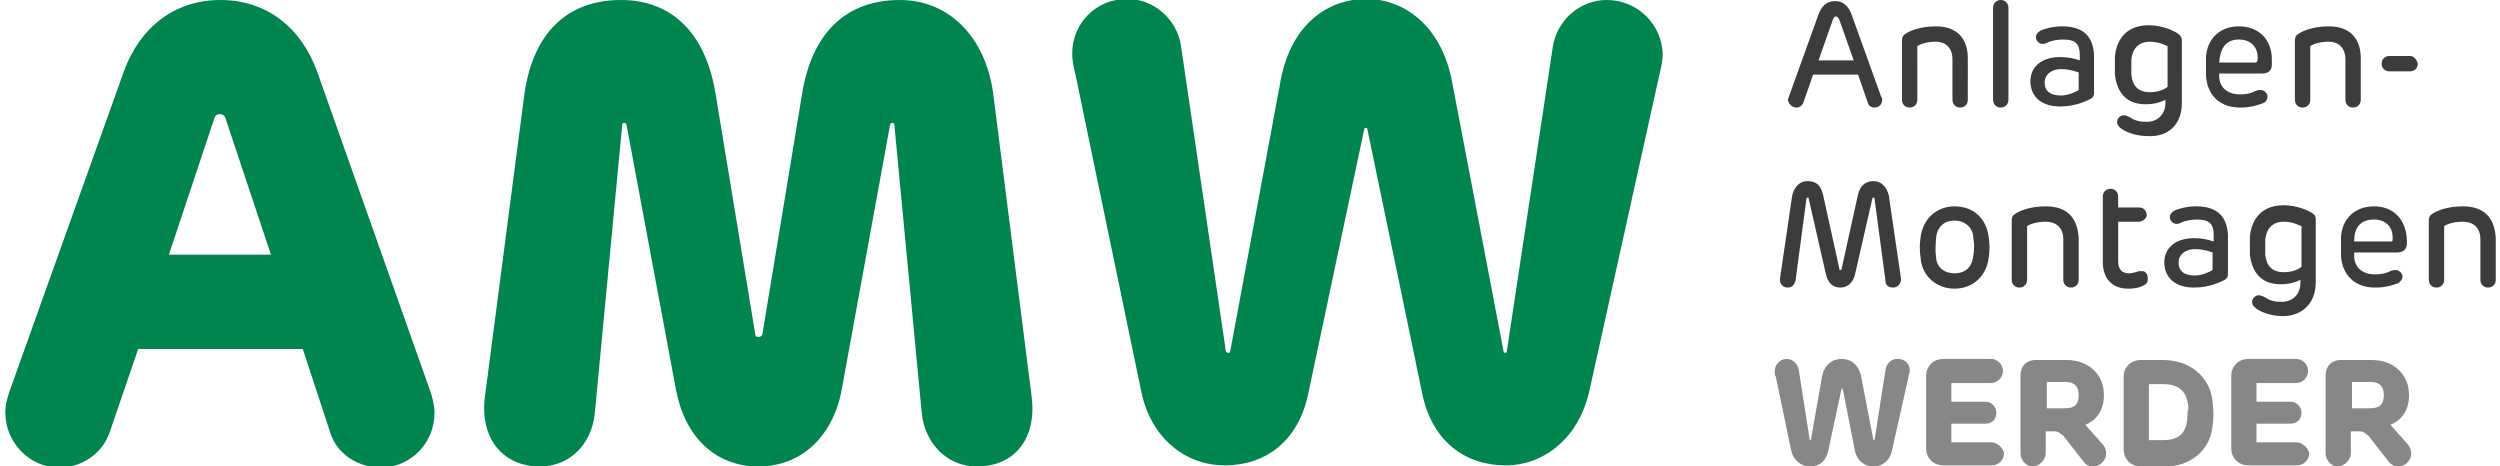
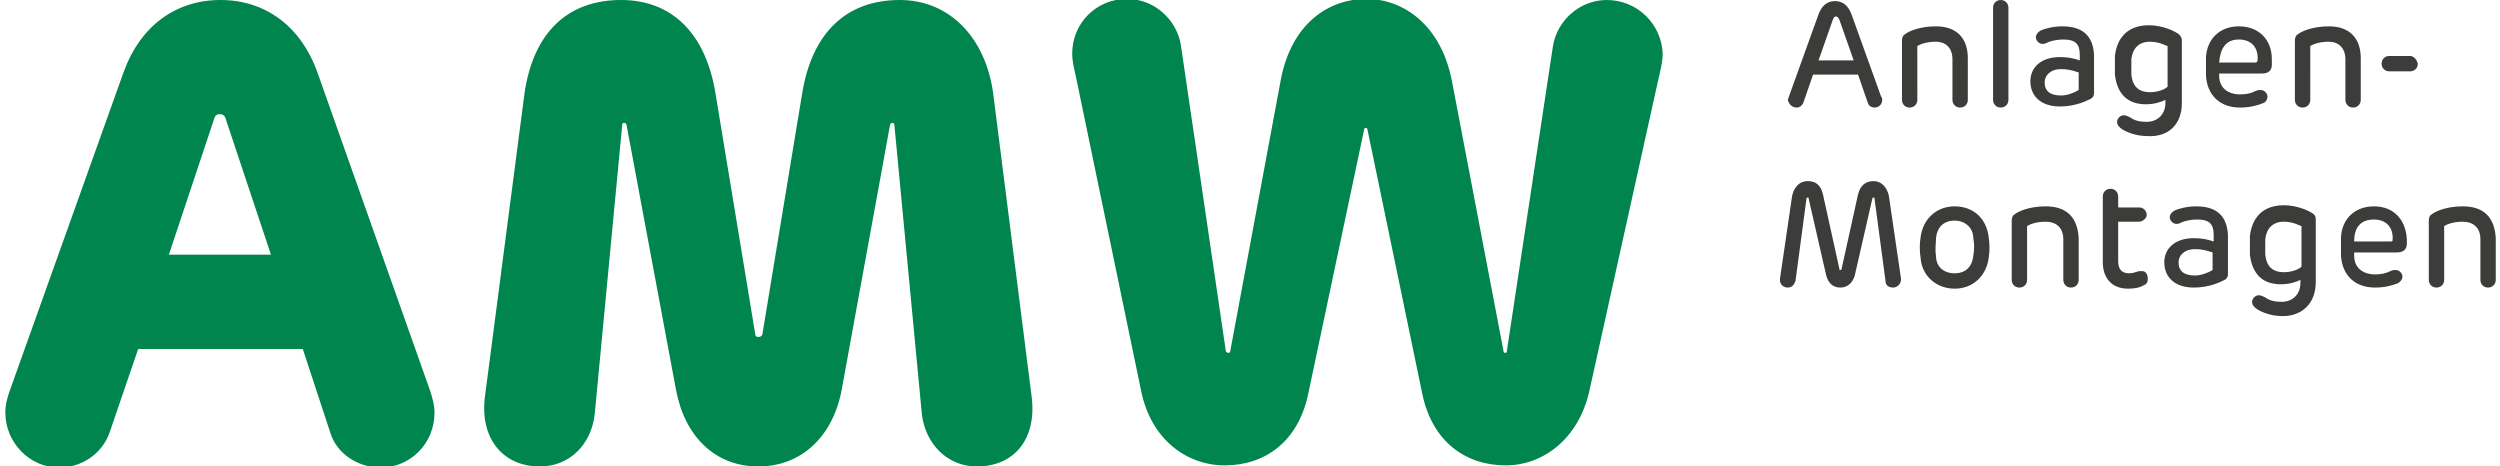
<svg xmlns="http://www.w3.org/2000/svg" viewBox="0 0 226.8 42.5" style="enable-background:new 0 0 226.8 42.5" xml:space="preserve" width="343" height="64">
  <path d="M28.4 6.5C26.9 2.4 23.7 0 19.6 0c-4.1 0-7.3 2.4-8.8 6.5L.4 35.6c-.2.6-.4 1.2-.4 2 0 2.7 2.2 5 4.9 5 2 0 3.9-1.2 4.6-3.2l2.6-7.6h15l2.5 7.6c.6 2 2.6 3.2 4.6 3.2 2.7 0 4.9-2.2 4.9-5 0-.7-.2-1.4-.4-2L28.4 6.5zM14.9 23.2 19 10.9c.1-.4.3-.5.5-.5.3 0 .5.1.6.5l4.1 12.3h-9.3zM90 8.5C89.3 3.4 86 0 81.5 0c-4.9 0-8 3-8.9 8.5L69 30.3c0 .2-.1.4-.4.4-.2 0-.3-.1-.3-.4L64.7 8.5C63.8 3 60.7 0 56.1 0c-4.9 0-8 3-8.8 8.5l-3.6 27.6c-.5 3.8 1.6 6.4 5 6.4 2.7 0 4.7-2 5-4.8l2.5-26.3c0-.2.1-.2.2-.2s.2.1.2.2l4.5 24.1c.8 4.3 3.6 7 7.5 7s6.8-2.7 7.6-7l4.4-24.1c0-.1.1-.2.2-.2s.2 0 .2.2l2.5 26.3c.3 2.7 2.3 4.8 5 4.8 3.5 0 5.5-2.6 5-6.4L90 8.5zM145.9 0c-2.4 0-4.5 1.8-4.9 4.2L136.8 32c0 .2-.3.2-.3 0l-4.7-24.6c-1-5.2-4.5-7.5-7.8-7.5s-6.8 2.1-7.8 7.4L111.6 32c0 .2-.3.2-.4 0l-4.1-27.9c-.4-2.4-2.5-4.2-4.9-4.2-2.8 0-5 2.2-5 5 0 .5.1 1.1.3 1.9l6 28.9c.9 4.3 4.1 6.7 7.6 6.7 3.7 0 6.7-2.2 7.6-6.5l5.1-24.1c0-.2.3-.2.3 0l5 24.1c.9 4.3 3.9 6.5 7.6 6.5 3.4 0 6.6-2.4 7.6-6.7l6.4-28.9c.2-.8.3-1.4.3-1.9-.1-2.7-2.3-4.9-5.1-4.9z" style="fill:#00854e" />
  <path d="M185.9 18.8c-1.4 0-2.4.4-2.8.7-.2.1-.3.3-.3.6v5.4c0 .4.3.7.7.7.4 0 .7-.3.7-.7v-4.9c.3-.2.9-.4 1.7-.4.9 0 1.6.5 1.6 1.6v3.7c0 .4.3.7.7.7.4 0 .7-.3.7-.7v-3.8c-.1-1.9-1.1-2.9-3-2.9zM181.8 0c-.4 0-.7.3-.7.7v8.4c0 .4.3.7.7.7.4 0 .7-.3.7-.7V.7c0-.4-.3-.7-.7-.7zm-11.6 16.5c-.7 0-1.2.4-1.4 1.2l-1.5 6.8c0 .1-.1.1-.1.1-.1 0-.1 0-.1-.1l-1.5-6.8c-.2-.8-.6-1.2-1.4-1.2-.7 0-1.2.5-1.4 1.3l-1.1 7.5c-.1.5.2.9.7.9.4 0 .6-.3.7-.6l1-7.5c0-.1.1-.1.1-.1.1 0 .1 0 .1.1l1.6 7c.2.7.6 1.1 1.3 1.1.6 0 1.1-.4 1.3-1.1l1.6-7c0-.1.1-.1.1-.1.1 0 .1 0 .1.1l1 7.5c0 .4.3.6.7.6.4 0 .8-.4.7-.9l-1.1-7.5c-.2-.8-.7-1.3-1.4-1.3zm-7-6.7c.3 0 .5-.2.6-.4l.9-2.6h4.1l.9 2.6c.1.3.4.4.6.4.4 0 .7-.3.7-.7 0-.1 0-.2-.1-.3l-2.7-7.5c-.3-.8-.8-1.2-1.5-1.2s-1.2.4-1.5 1.2l-2.7 7.5c0 .1-.1.2-.1.3.1.4.4.7.8.7zm3.3-8c.1-.2.1-.3.3-.3.1 0 .2.1.3.3l1.3 3.7h-3.2l1.3-3.7zm11.1 17c-1.7 0-2.9 1.2-3.1 2.8-.1.6-.1 1.3 0 1.9.1 1.6 1.4 2.8 3.1 2.8 1.7 0 2.9-1.2 3.1-2.8.1-.6.1-1.3 0-1.9-.2-1.7-1.4-2.8-3.1-2.8zm1.7 4.5c-.1 1-.7 1.6-1.7 1.6s-1.7-.6-1.7-1.6c-.1-.6 0-1.1 0-1.6.1-1 .7-1.6 1.7-1.6s1.7.7 1.7 1.6c.1.5.1 1 0 1.6zm8.1-20.9c-.8 0-1.6.2-2 .4-.3.2-.4.4-.4.6 0 .3.3.6.6.6.1 0 .2 0 .4-.1.4-.2 1-.3 1.5-.3 1.1 0 1.5.4 1.5 1.4v.5c-.6-.2-1.1-.3-1.8-.3-1.8 0-2.7 1-2.7 2.2 0 1.3.9 2.3 2.7 2.3 1.4 0 2.4-.5 2.8-.7.2-.1.3-.3.3-.5V5c-.1-1.8-1.1-2.6-2.9-2.6zm1.5 5.8c-.3.2-1 .5-1.6.5-1 0-1.5-.4-1.5-1.2 0-.6.5-1.2 1.5-1.2.6 0 1 .1 1.6.3v1.6zm-11.5-2.8v3.7c0 .4.3.7.7.7.4 0 .7-.3.7-.7V5.3c0-1.8-1-2.9-2.9-2.9-1.4 0-2.4.4-2.8.7-.2.1-.3.3-.3.6v5.4c0 .4.3.7.7.7.4 0 .7-.3.7-.7V4.2c.3-.2.9-.4 1.7-.4.8 0 1.5.5 1.5 1.6zm17.3 19.3h-.3c-.3.1-.6.2-.9.2-.7 0-1-.4-1-1.1v-3.6h1.9c.3 0 .7-.3.7-.6 0-.4-.3-.7-.7-.7h-1.9v-1c0-.4-.3-.7-.7-.7-.4 0-.7.3-.7.7v6c0 1.3.7 2.4 2.3 2.4.6 0 1.1-.1 1.4-.3.3-.1.4-.3.4-.6 0-.4-.2-.7-.5-.7zm21.1-5.9c-1.7 0-2.9 1.1-3 2.8v1.7c.1 1.7 1.2 2.9 3.1 2.9.9 0 1.6-.2 2.1-.4.3-.2.4-.4.4-.6 0-.3-.3-.6-.6-.6-.1 0-.3 0-.5.1-.4.2-.8.3-1.4.3-1.1 0-1.9-.6-1.9-1.7V23h3.9c.6 0 .9-.3.9-.8v-.4c-.1-1.8-1.2-3-3-3zm1.5 3.2H214c0-1.3.6-2 1.8-2 1.1 0 1.8.7 1.7 1.9 0 .1-.1.1-.2.1zm1.8-16.9h-1.9c-.4 0-.7.3-.7.7 0 .4.3.7.7.7h1.9c.4 0 .7-.3.7-.7-.1-.4-.4-.7-.7-.7zm4.8 13.7c-1.4 0-2.4.4-2.8.7-.2.1-.3.3-.3.6v5.4c0 .4.3.7.7.7.4 0 .7-.3.7-.7v-4.9c.3-.2.9-.4 1.7-.4.9 0 1.6.5 1.6 1.6v3.7c0 .4.3.7.7.7.4 0 .7-.3.7-.7v-3.8c-.1-1.9-1.1-2.9-3-2.9zM213.2 5.4v3.7c0 .4.3.7.7.7.4 0 .7-.3.7-.7V5.3c0-1.8-1-2.9-2.9-2.9-1.4 0-2.4.4-2.8.7-.2.1-.3.3-.3.6v5.4c0 .4.3.7.7.7.4 0 .7-.3.7-.7V4.2c.3-.2.9-.4 1.7-.4.8 0 1.5.5 1.5 1.6zm-2.9 14.1c-.4-.3-1.5-.8-2.7-.8-1.9 0-2.9 1.1-3.1 2.8v1.7c.2 1.7 1.1 2.7 2.8 2.7.8 0 1.4-.2 1.8-.4v.3c0 1-.7 1.7-1.7 1.7-.6 0-1.1-.1-1.5-.4-.2-.1-.4-.2-.6-.2-.3 0-.6.3-.6.6s.2.5.5.7c.5.3 1.3.6 2.3.6 1.7 0 3-1.1 3-3.1v-5.6c0-.3 0-.4-.2-.6zm-1.1 4.8c-.2.2-.8.5-1.6.5-1.1 0-1.6-.6-1.7-1.6v-1.4c.1-.9.6-1.6 1.7-1.6.9 0 1.5.4 1.6.4v3.7zm-9.6-5.5c-.8 0-1.6.2-2 .4-.3.2-.4.4-.4.6 0 .3.3.6.6.6.1 0 .2 0 .4-.1.4-.2 1-.3 1.5-.3 1.1 0 1.5.4 1.5 1.4v.6c-.6-.2-1.1-.3-1.8-.3-1.8 0-2.7 1-2.7 2.2 0 1.3.9 2.3 2.7 2.3 1.4 0 2.4-.5 2.8-.7.2-.1.3-.3.3-.5v-3.6c-.1-1.8-1.1-2.6-2.9-2.6zm1.5 5.8c-.3.2-1 .5-1.6.5-1 0-1.5-.4-1.5-1.2 0-.6.5-1.2 1.5-1.2.6 0 1 .1 1.6.3v1.6zm-2.8-15.2V3.7c0-.3-.1-.4-.3-.6-.4-.3-1.5-.8-2.7-.8-1.9 0-2.9 1.1-3.1 2.8v1.7c.2 1.7 1.1 2.7 2.8 2.7.8 0 1.4-.2 1.8-.4v.3c0 1-.7 1.7-1.7 1.7-.6 0-1.1-.1-1.5-.4-.2-.1-.4-.2-.6-.2-.3 0-.6.3-.6.6s.2.5.5.7c.5.3 1.3.6 2.3.6 1.8.1 3.1-1 3.1-3zM197 7.9c-.2.2-.8.5-1.6.5-1.1 0-1.6-.6-1.7-1.6V5.4c.1-.9.6-1.6 1.7-1.6.9 0 1.5.4 1.6.4v3.7zm9.1.9c0-.3-.3-.6-.6-.6-.1 0-.3 0-.5.1-.4.2-.8.3-1.4.3-1.1 0-1.9-.6-1.9-1.7v-.2h3.9c.6 0 .9-.3.9-.8v-.5c0-1.8-1.2-3-3-3-1.7 0-2.9 1.1-3 2.8v1.7c.1 1.7 1.2 2.9 3.1 2.9.9 0 1.6-.2 2.1-.4.3-.1.4-.4.4-.6zm-2.6-5.2c1.1 0 1.8.7 1.7 1.9 0 .1-.1.2-.2.2h-3.3c.1-1.3.6-2.1 1.8-2.1z" style="fill:#3c3c3b" />
-   <path d="M180.9 40.3h-3.6v-1.7h3.1c.6 0 1-.4 1-1 0-.5-.4-1-1-1h-3.1v-1.7h3.6c.6 0 1.1-.5 1.1-1.1 0-.6-.5-1.1-1.1-1.1h-4.3c-1 0-1.6.7-1.6 1.6v6.5c0 .9.6 1.6 1.6 1.6h4.4c.6 0 1.1-.5 1.1-1.1-.1-.5-.6-1-1.2-1zm-8.5-7.6c-.6 0-1 .4-1.1 1l-1 6.4h-.1l-1.1-5.7c-.2-1.2-1-1.7-1.8-1.7s-1.6.5-1.8 1.7l-1 5.7h-.1l-1-6.4c-.1-.6-.6-1-1.1-1-.6 0-1.1.5-1.1 1.2 0 .1 0 .3.1.4l1.4 6.7c.2 1 1 1.5 1.7 1.5.9 0 1.5-.5 1.7-1.5l1.2-5.6h.1l1.1 5.6c.2 1 .9 1.5 1.7 1.5.8 0 1.5-.5 1.7-1.5l1.5-6.7c0-.2.1-.3.1-.4.1-.7-.4-1.2-1.1-1.2zm36.3 7.6h-3.6v-1.7h3.1c.6 0 1-.4 1-1 0-.5-.4-1-1-1h-3.1v-1.7h3.6c.6 0 1.1-.5 1.1-1.1 0-.6-.5-1.1-1.1-1.1h-4.3c-1 0-1.6.7-1.6 1.6v6.5c0 .9.6 1.6 1.6 1.6h4.4c.6 0 1.1-.5 1.1-1.1-.1-.5-.6-1-1.2-1zm10.2.2-1.6-1.8c.8-.3 1.7-1.1 1.7-2.7 0-1.9-1.4-3.2-3.4-3.2h-2.8c-.9 0-1.4.6-1.4 1.4v7.1c0 .6.5 1.2 1.1 1.2.6 0 1.2-.6 1.2-1.2v-2h.8c.4 0 .5.2.8.4l1.8 2.3c.3.4.6.5.9.5.6 0 1.2-.5 1.2-1.2 0-.4-.2-.6-.3-.8zm-3.5-3.3h-1.6v-2.4h1.7c.9 0 1.2.5 1.2 1.2 0 .8-.3 1.2-1.3 1.2zm-25.9 1.5c.8-.3 1.7-1.1 1.7-2.7 0-1.9-1.4-3.2-3.4-3.2H185c-.9 0-1.4.6-1.4 1.4v7.1c0 .6.5 1.2 1.1 1.2.6 0 1.2-.6 1.2-1.2v-2h.8c.4 0 .5.2.8.4l1.8 2.3c.3.4.6.5.9.5.6 0 1.2-.5 1.2-1.2 0-.4-.2-.7-.3-.8l-1.6-1.8zm-1.9-1.5H186v-2.4h1.7c.9 0 1.2.5 1.2 1.2 0 .8-.3 1.2-1.3 1.2zm9-4.4h-2c-1 0-1.6.7-1.6 1.5v6.6c0 .9.6 1.6 1.6 1.6h2.2c2.3 0 4.1-1.5 4.3-3.7.1-.7.1-1.4 0-2.2-.2-2.2-2-3.8-4.5-3.8zm2.2 5.3c-.1 1.3-.7 2-2.2 2h-1.3V35h1.3c1.6 0 2.2.8 2.3 2.2-.1.3-.1.6-.1.9z" style="fill:#878787" />
</svg>